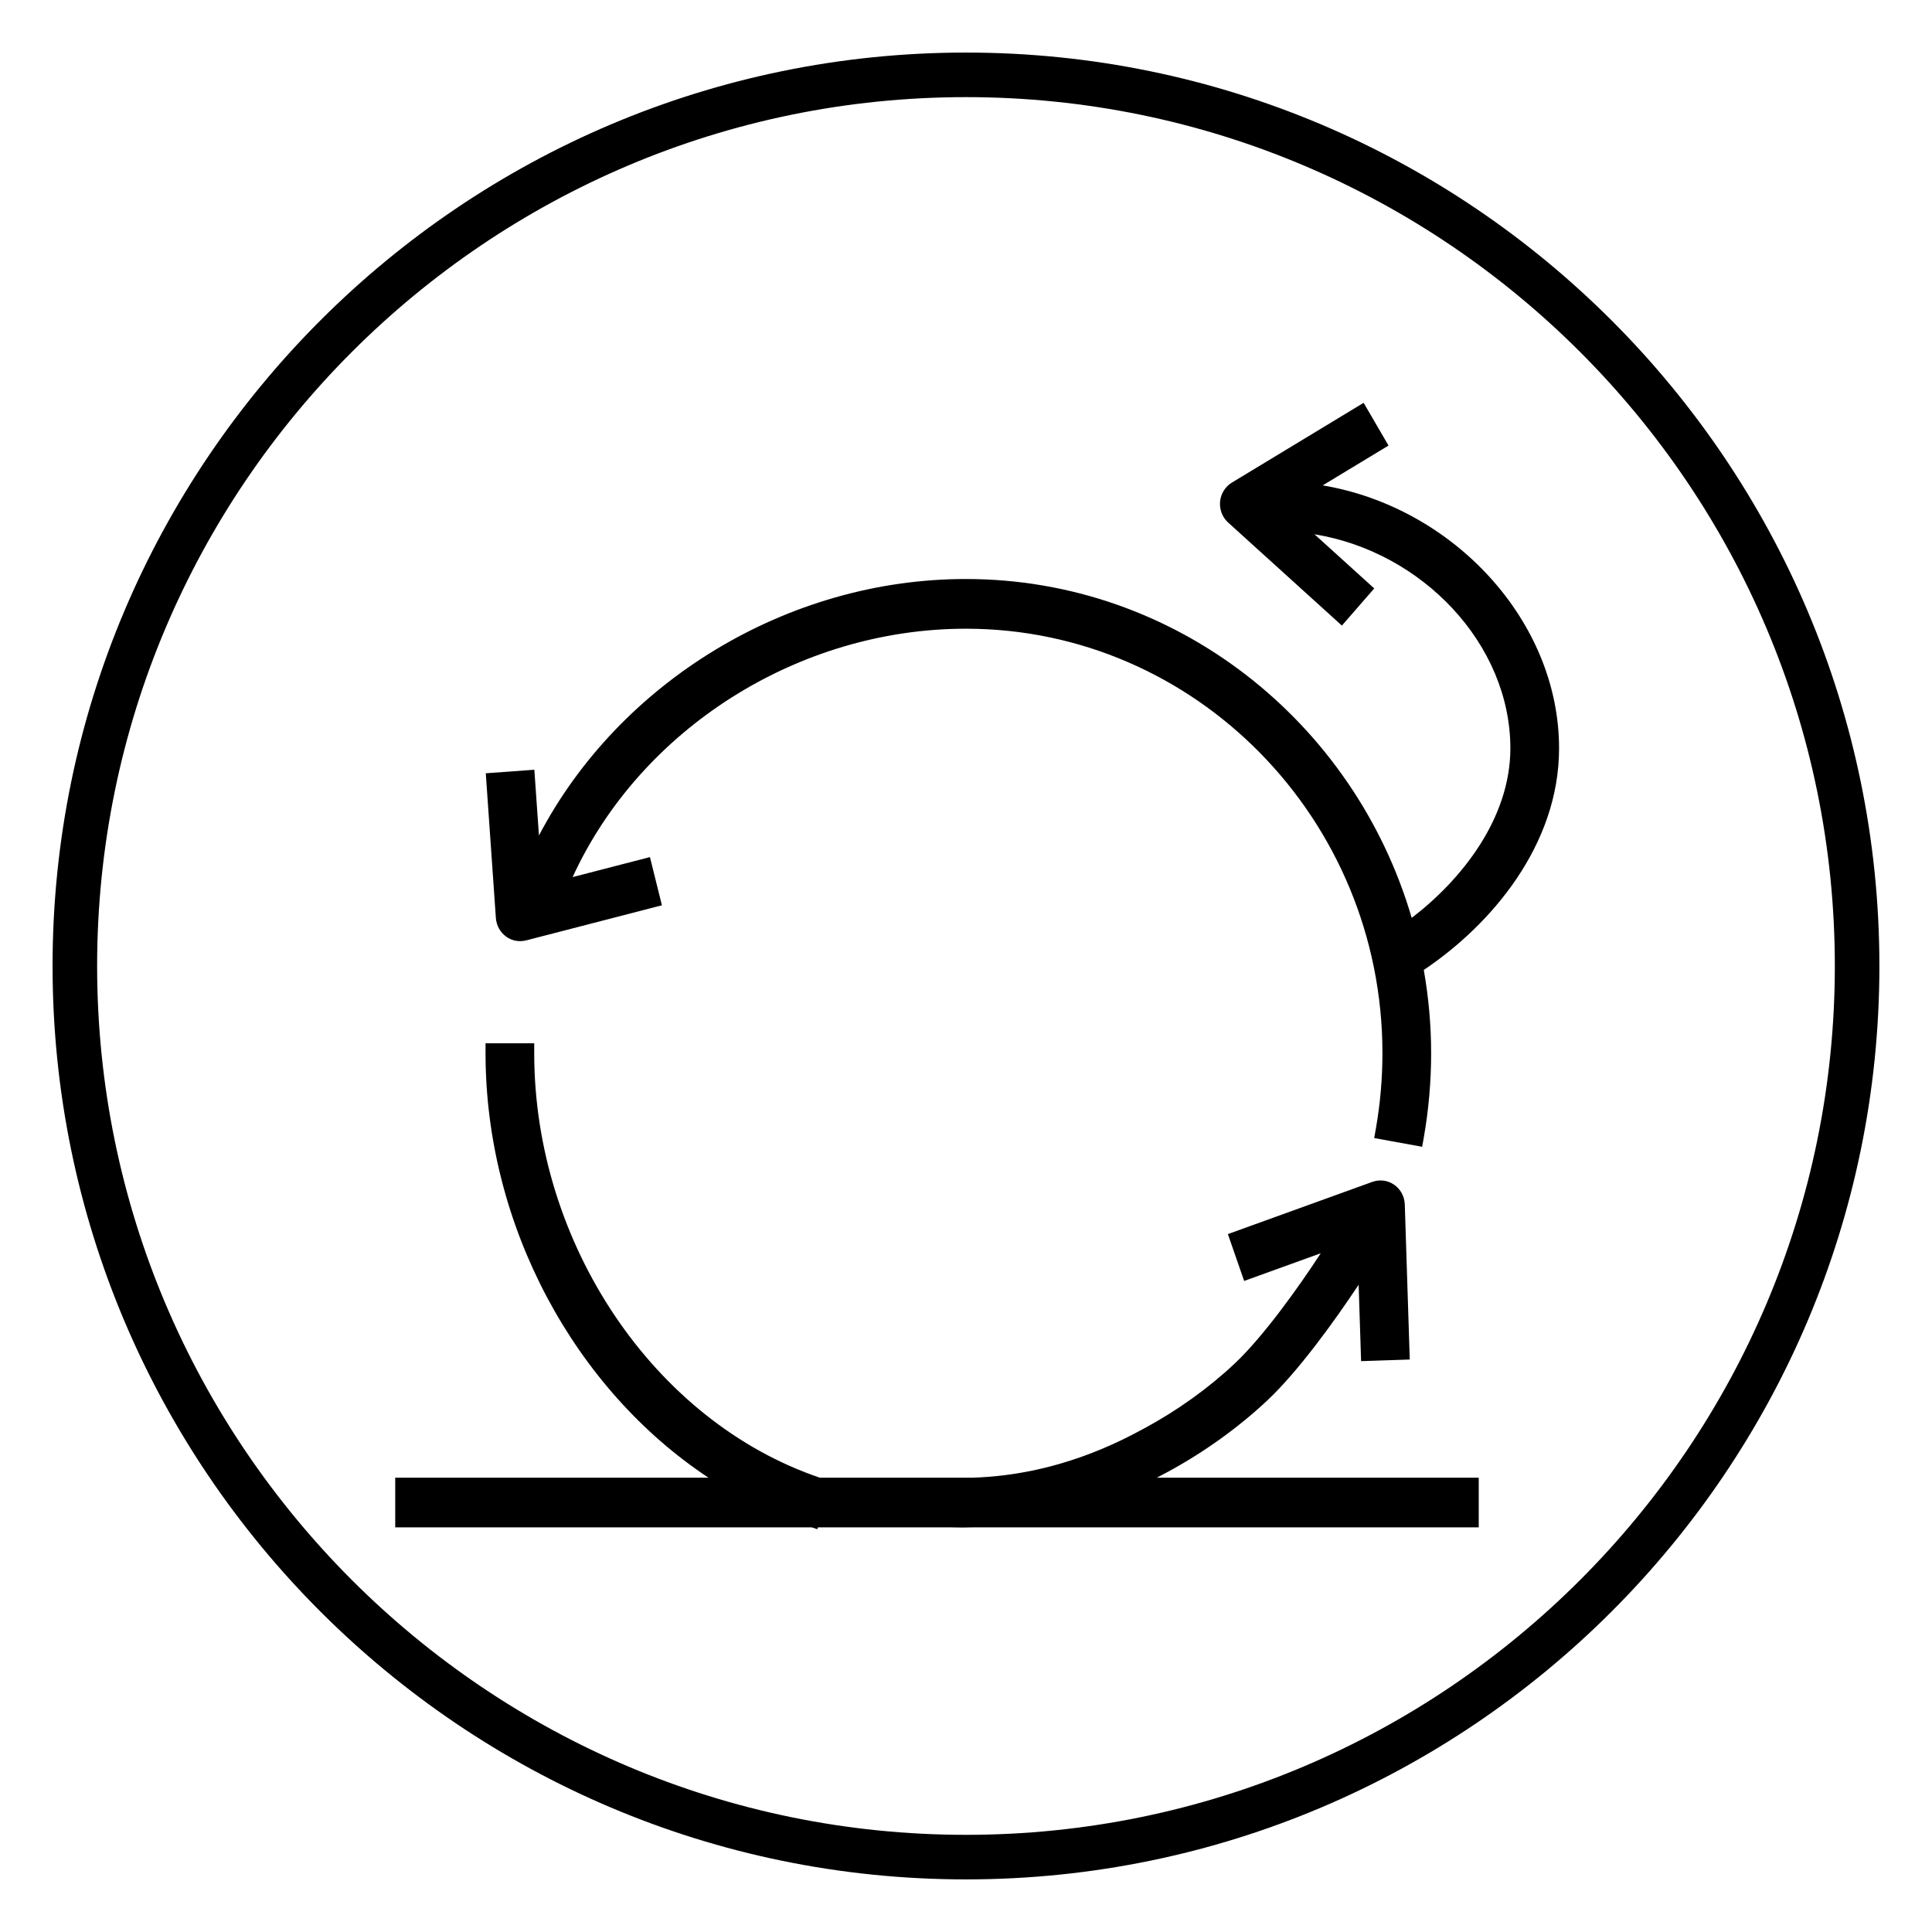
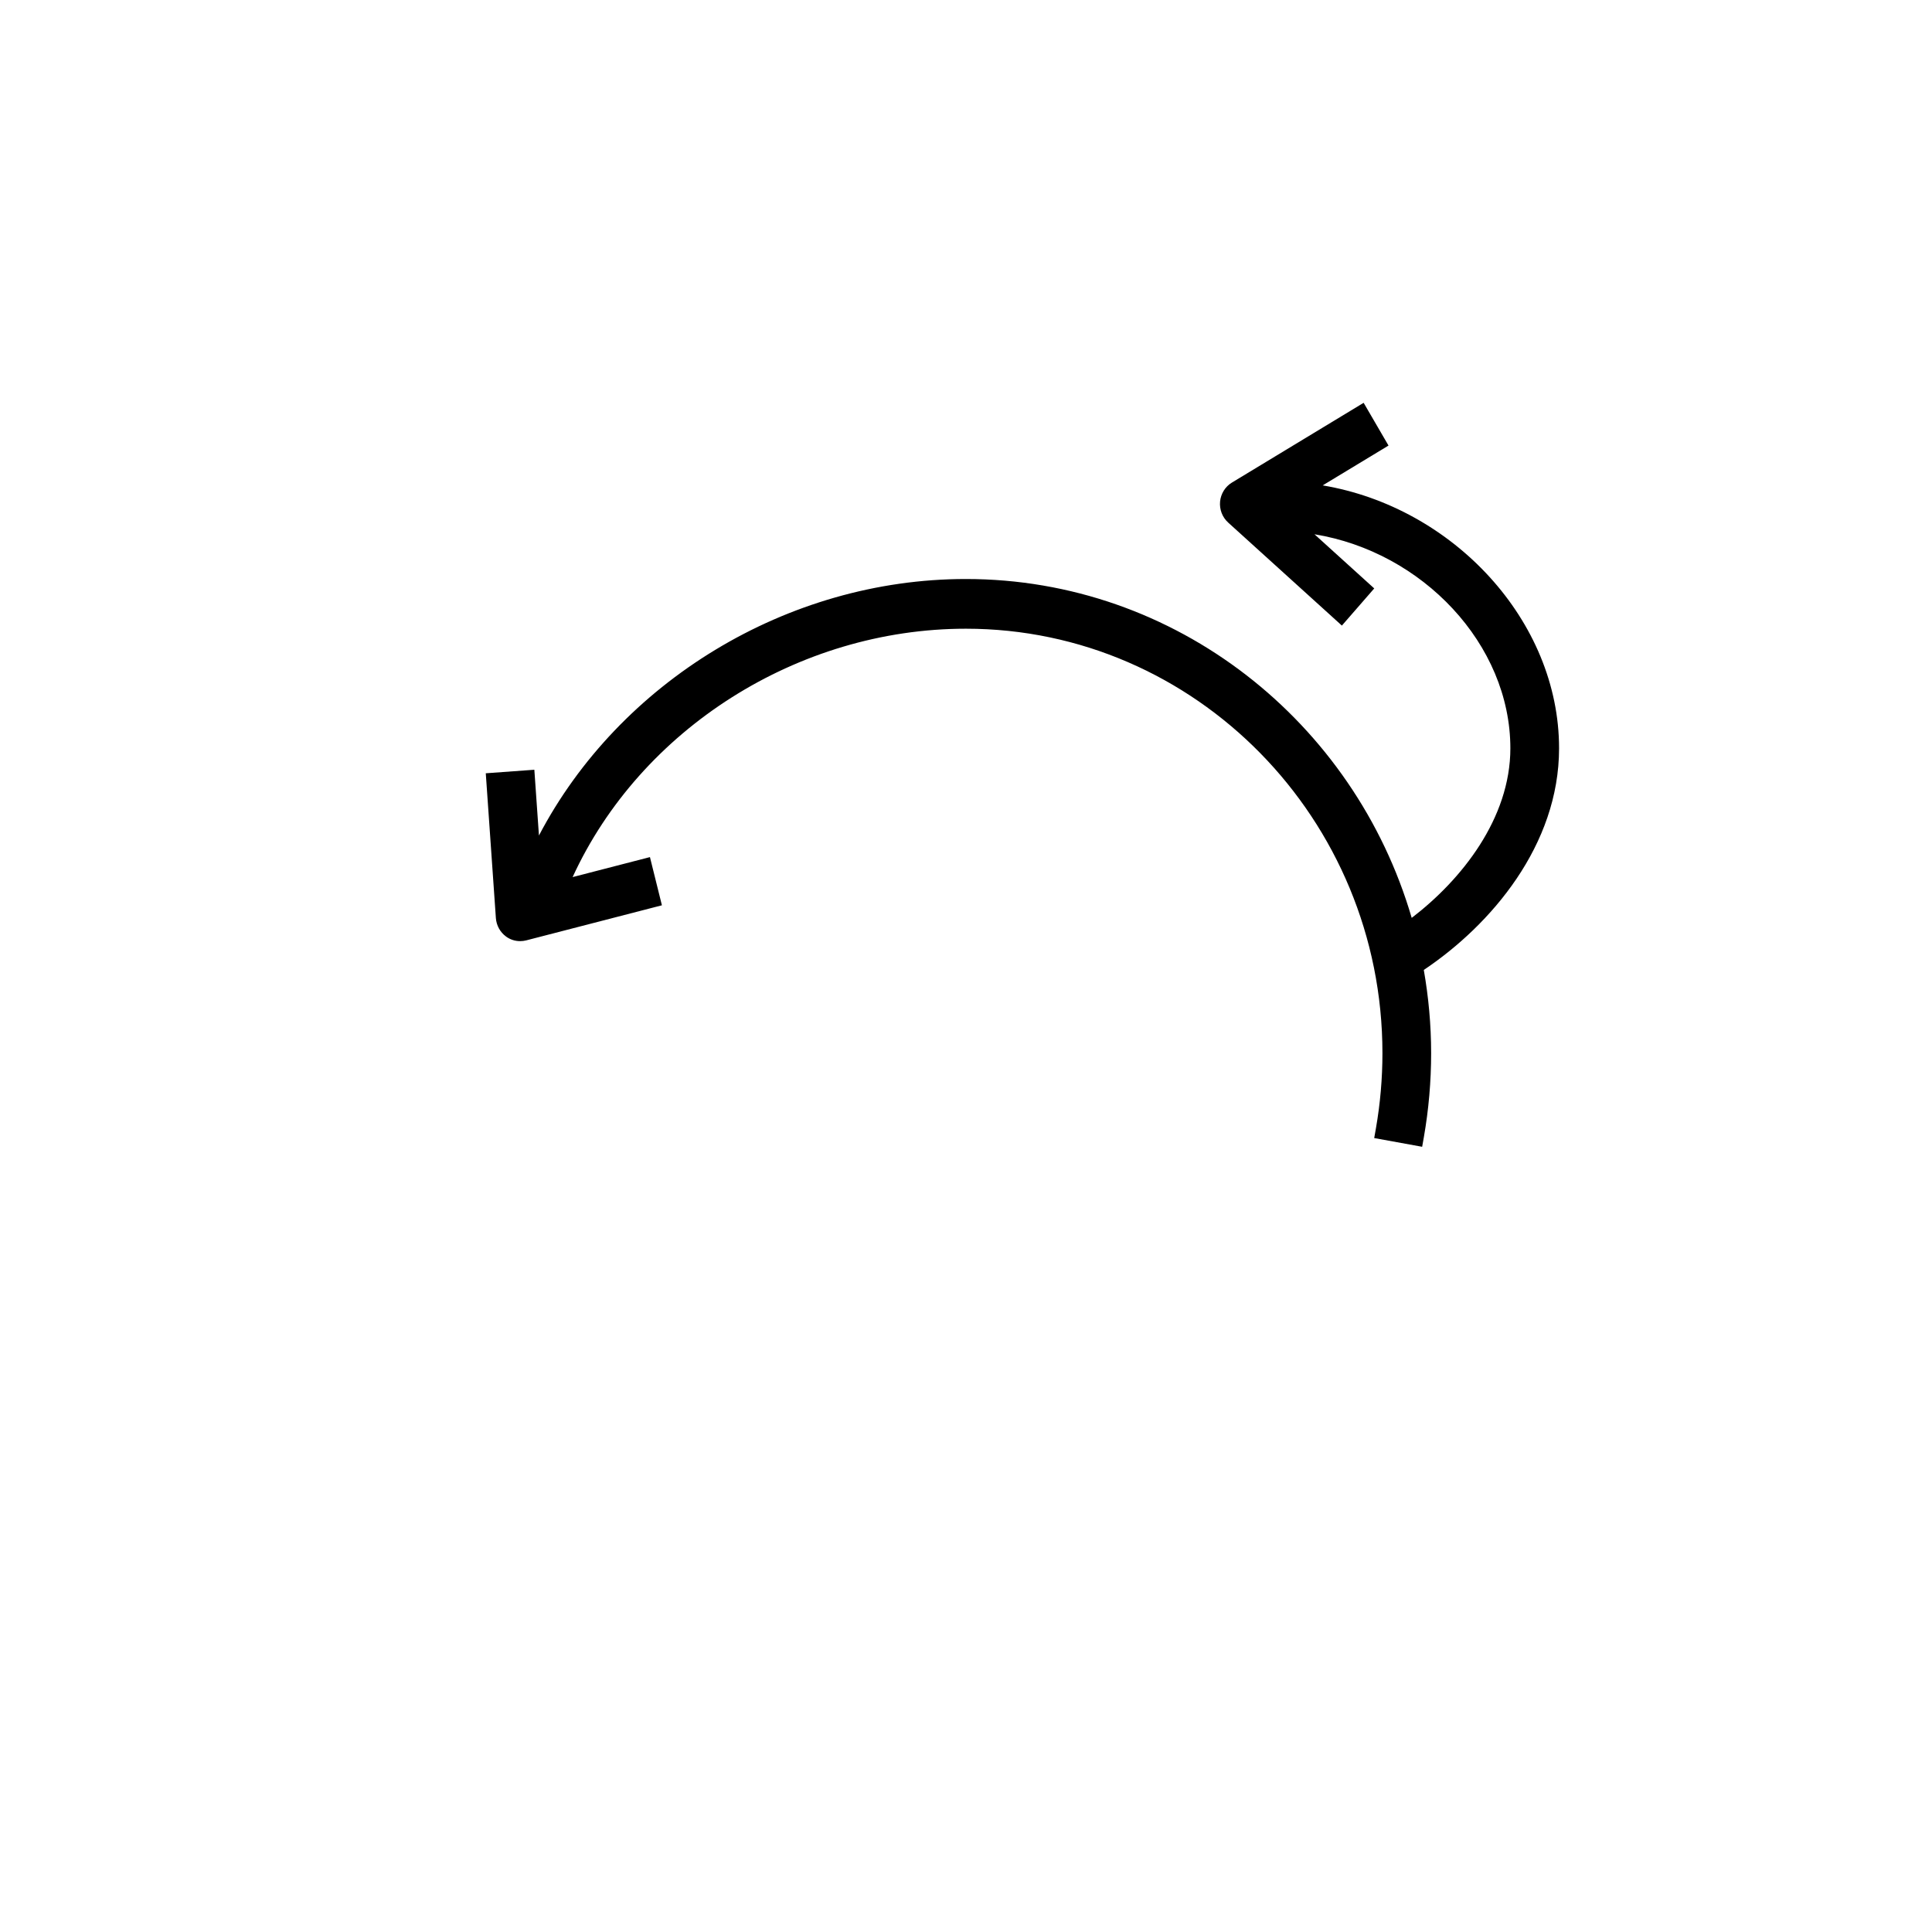
<svg xmlns="http://www.w3.org/2000/svg" fill="#000000" width="800px" height="800px" version="1.1" viewBox="144 144 512 512">
  <g>
-     <path d="m400 642.06c-133.48 0-242.07-108.59-242.07-242.06 0-133.48 108.59-242.07 242.07-242.07 133.48 0 242.06 108.59 242.06 242.07 0 133.48-108.59 242.06-242.06 242.06zm0-472.32c-126.96 0-230.26 103.3-230.26 230.26 0 126.96 103.3 230.25 230.26 230.25 126.96 0 230.25-103.3 230.25-230.25 0-126.96-103.3-230.26-230.25-230.26z" />
    <path d="m278.07 392.17c1.109 0.82 2.418 1.242 3.777 1.242 0.543 0 1.078-0.07 1.582-0.195l35.984-9.305-3.172-12.77-20.492 5.297c17.965-39.141 59.629-65.824 104.23-65.824 60.867 0 110.38 50.469 110.38 112.49 0 6.684-0.582 13.375-1.723 19.902l-0.457 2.59 12.707 2.312 0.457-2.59c1.273-7.273 1.922-14.754 1.922-22.215 0-7.527-0.691-14.895-1.945-22.059 17.82-11.941 35.848-33.047 35.848-58.734 0-33.859-28.133-63.891-62.645-69.676l17.445-10.555-6.59-11.328-34.922 21.145c-1.762 1.07-2.93 2.953-3.125 5.031-0.195 2.078 0.598 4.156 2.141 5.551l30.141 27.309 8.574-9.848-15.84-14.352c28.59 4.66 51.914 29.133 51.914 56.727 0 18.609-12.98 34.875-26.145 44.934-15.184-51.867-62.387-89.805-118.15-89.805-47.422 0-91.844 27.332-113.14 67.977l-1.219-17.43-12.871 0.938 2.676 38.367c0.145 1.953 1.113 3.723 2.664 4.871z" />
-     <path d="m450.59 535.6c1.016-0.535 1.969-1.039 2.723-1.449 9.715-5.242 18.949-11.871 26.68-19.16 7.965-7.519 17.508-20.625 24.059-30.527l0.652 20.254 12.895-0.434-1.316-41.086c-0.062-2.094-1.117-4.047-2.809-5.227-1.684-1.172-3.848-1.465-5.793-0.762l-38.281 13.84 4.312 12.414 20.301-7.336c-6.062 9.289-15.25 22.09-22.773 29.191-6.934 6.535-15.215 12.477-23.953 17.191-6.281 3.387-22.961 12.383-45.469 13.09h-40.555c-43.902-14.871-75.691-62-75.691-112.49v-2.637h-12.902v2.637c0 45.762 23.68 89.094 59.078 112.49h-83.012v13.168h110.38l1.488 0.488 0.156-0.488h35.109c0.836 0.023 1.875 0.047 3.086 0.047 0.922 0 1.953-0.016 3.047-0.047l126.79 0.004h7.086v-13.168h-7.086z" />
  </g>
</svg>